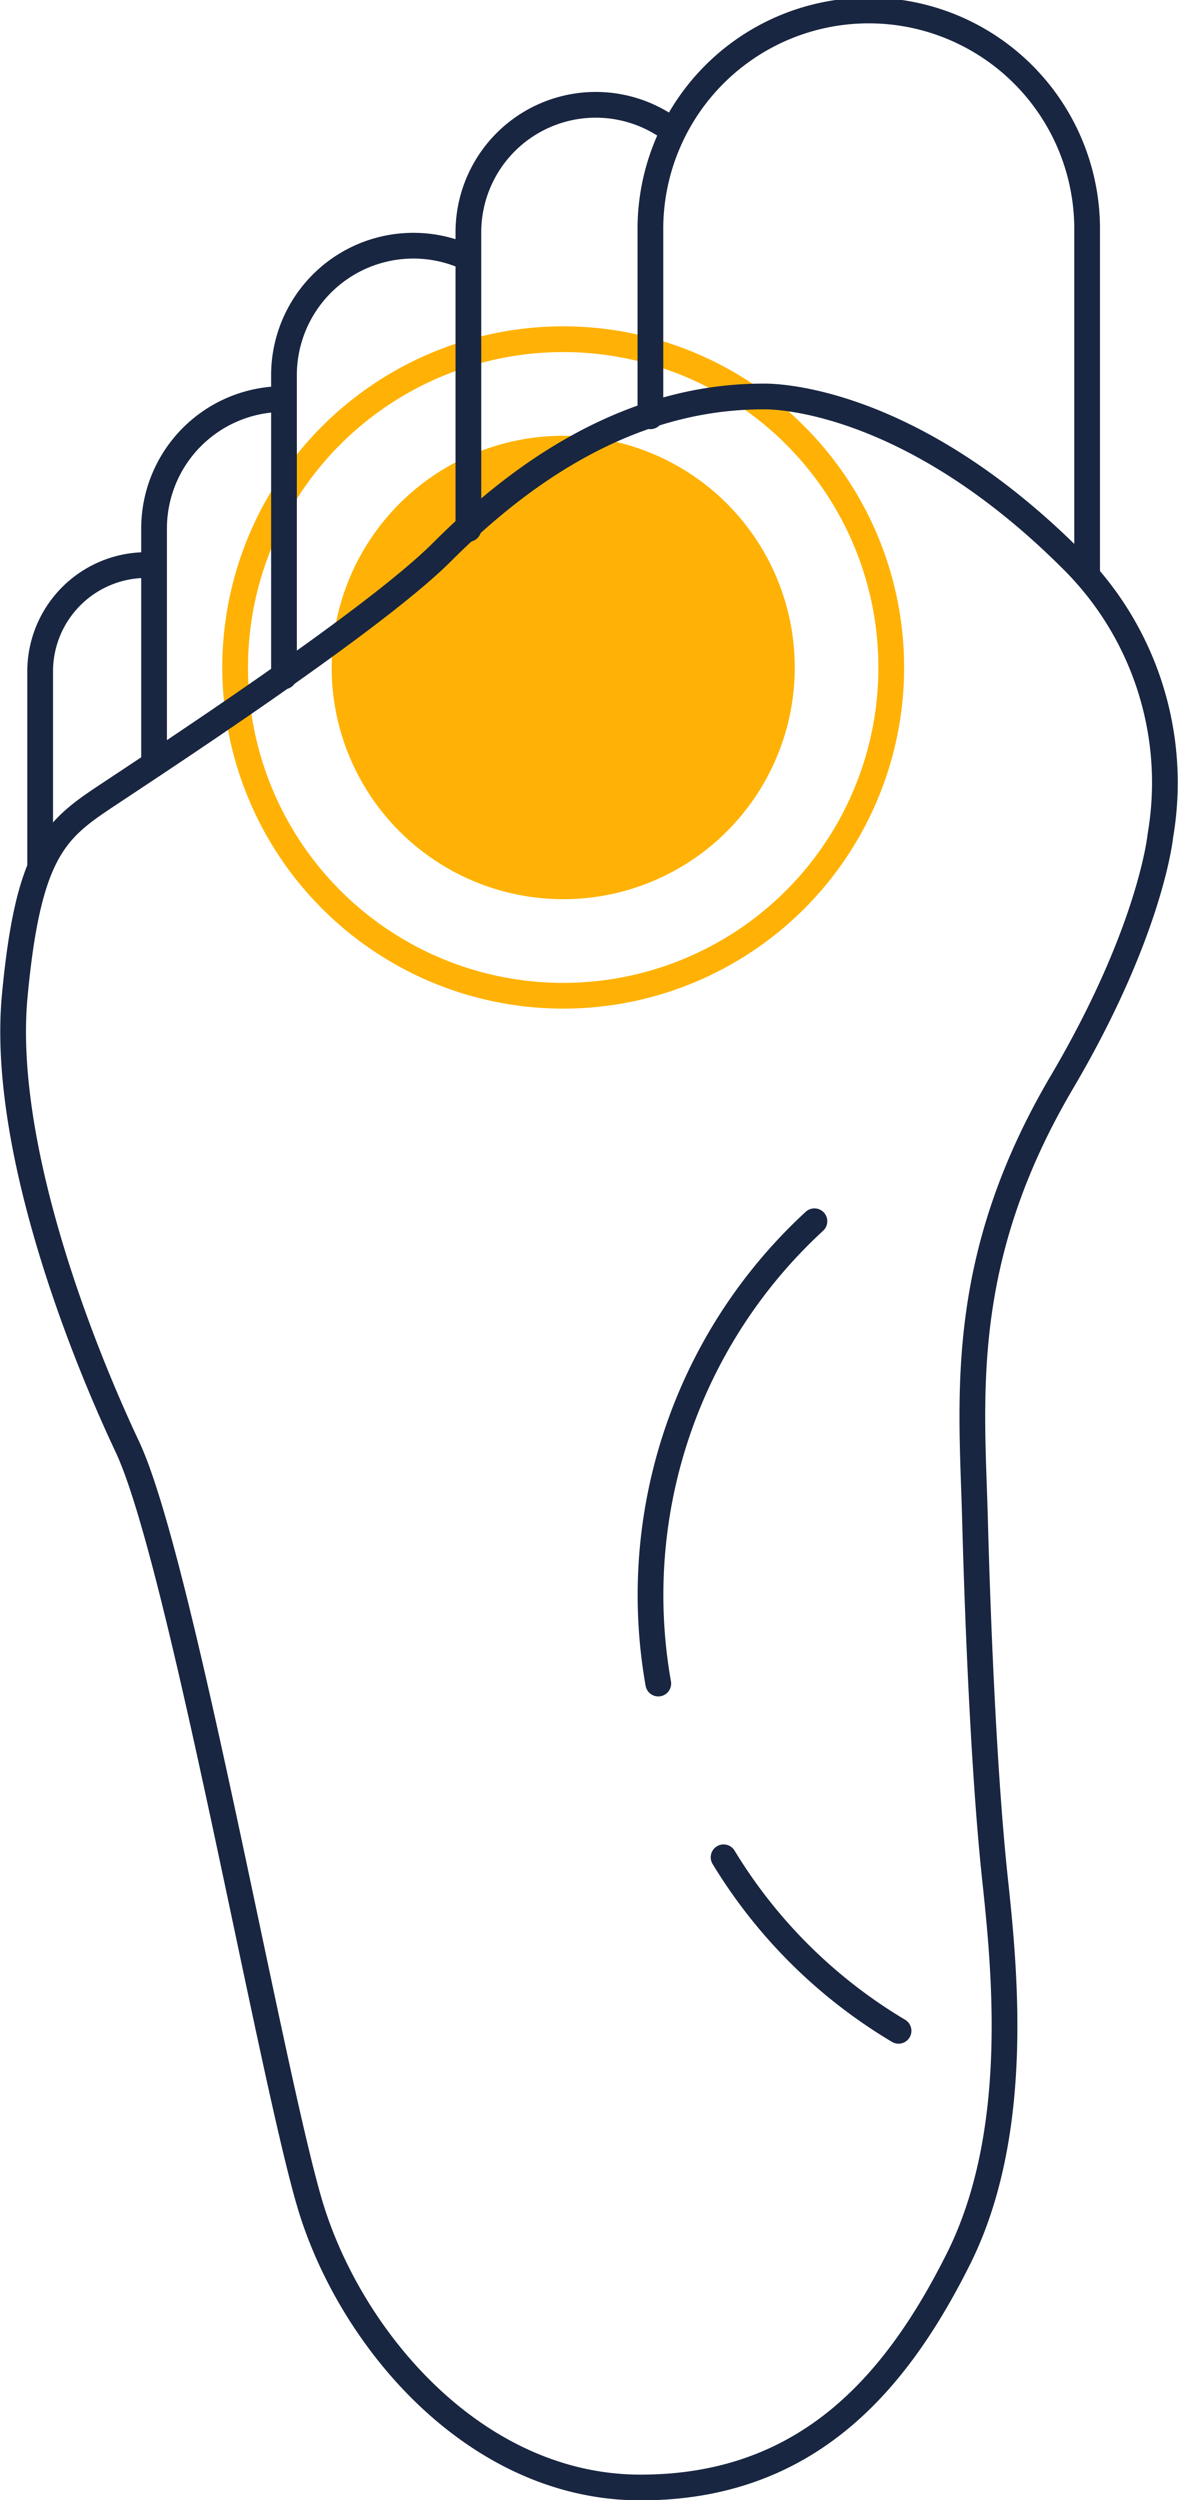
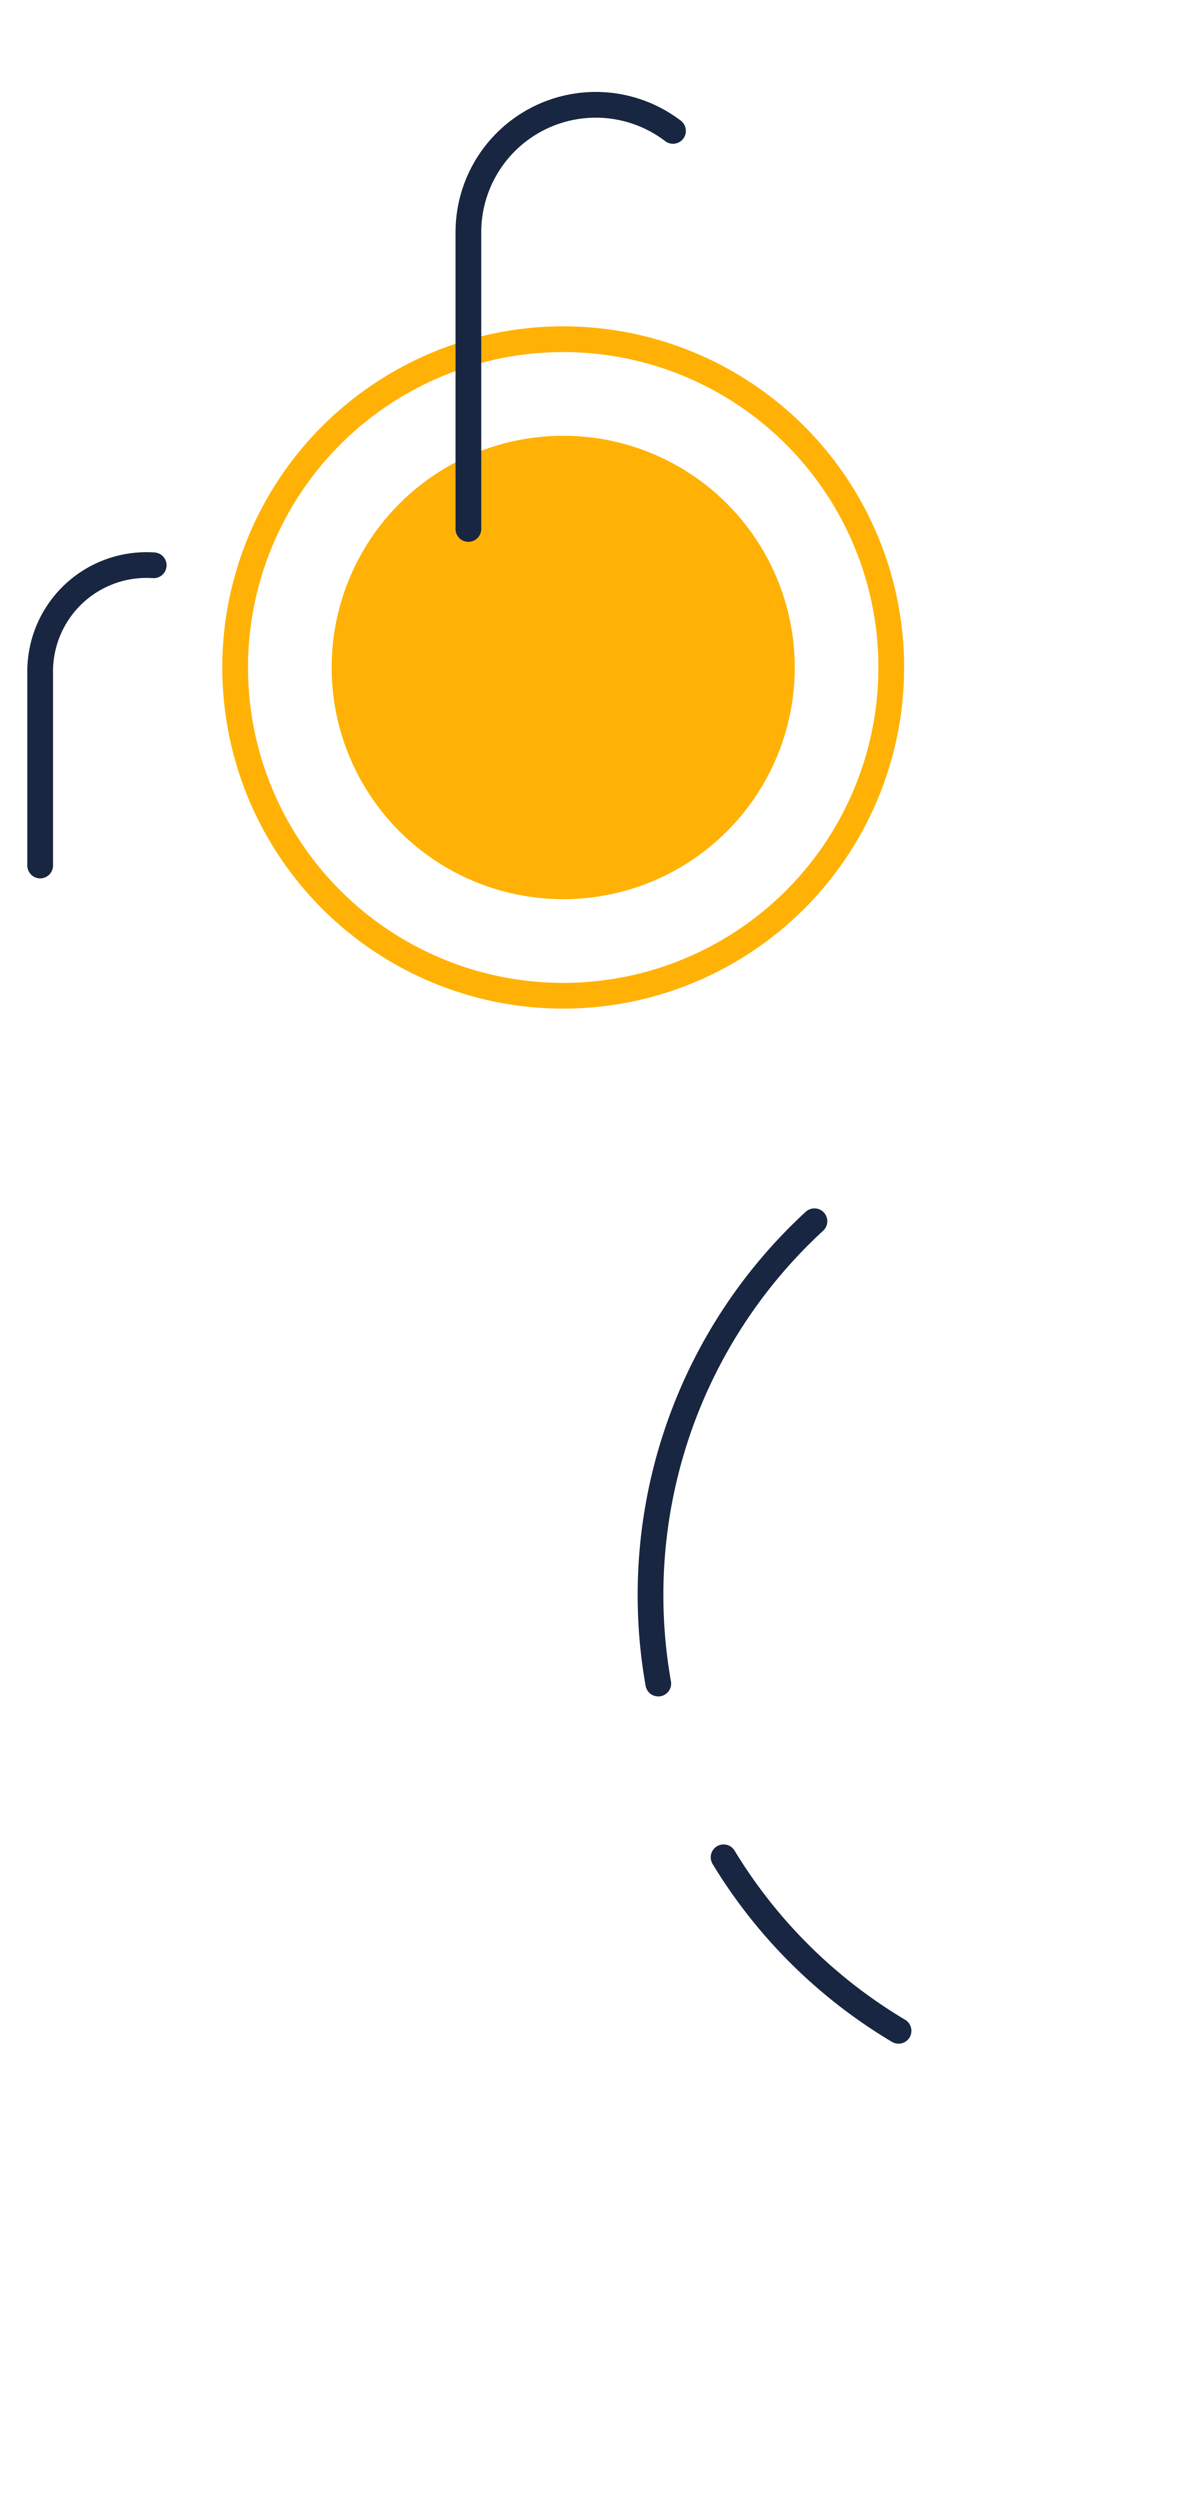
<svg xmlns="http://www.w3.org/2000/svg" width="45.783" height="97.105" viewBox="0 0 45.783 97.105">
  <g id="Raggruppa_31" data-name="Raggruppa 31" transform="translate(-460.989 -326.063)">
    <g id="Raggruppa_129" data-name="Raggruppa 129" transform="translate(191.684 -1307.207)">
      <circle id="Ellisse_48" data-name="Ellisse 48" cx="9" cy="9" r="9" transform="translate(282.194 1650.194)" fill="#ffb205" style="mix-blend-mode: multiply;isolation: isolate" />
      <g id="Ellisse_49" data-name="Ellisse 49" transform="translate(278.194 1646.194)" style="mix-blend-mode: multiply;isolation: isolate">
-         <circle id="Ellisse_1" data-name="Ellisse 1" cx="13" cy="13" r="13" fill="none" />
        <circle id="Ellisse_2" data-name="Ellisse 2" cx="12.75" cy="12.75" r="12.75" transform="translate(0.25 0.25)" fill="none" stroke="#ffb205" stroke-width="1" />
      </g>
    </g>
    <g id="Raggruppa_30" data-name="Raggruppa 30" transform="translate(131 -366.938)">
-       <path id="Tracciato_1" data-name="Tracciato 1" d="M29.647,15.4s5.416-.224,11.97,6.306a12.189,12.189,0,0,1,3.469,10.758s-.356,3.653-3.787,9.5c-4.141,6.987-3.543,12.306-3.416,17.068s.387,10.3.772,13.9,1.031,9.91-1.416,14.8-5.92,8.88-12.355,8.88-11.325-5.791-12.87-11.068S7,60.57,4.938,56.191.046,44.225.561,38.691s1.544-6.435,3.475-7.722,10.424-6.821,13.127-9.523S24.113,15.4,29.647,15.4Z" transform="translate(330 693)" fill="none" stroke="#192641" stroke-linecap="round" stroke-linejoin="round" stroke-width="1" />
-       <path id="Tracciato_2" data-name="Tracciato 2" d="M25.267,16.169V8.987a8.487,8.487,0,1,1,16.973,0V22.313" transform="translate(330 693)" fill="none" stroke="#192641" stroke-linecap="round" stroke-linejoin="round" stroke-width="1" />
      <path id="Tracciato_3" data-name="Tracciato 3" d="M26.145,5.085a4.951,4.951,0,0,0-7.952,3.938V20.545" transform="translate(330 693)" fill="none" stroke="#192641" stroke-linecap="round" stroke-linejoin="round" stroke-width="1" />
-       <path id="Tracciato_4" data-name="Tracciato 4" d="M18.15,10a5.03,5.03,0,0,0-7.124,4.571v11.7" transform="translate(330 693)" fill="none" stroke="#192641" stroke-linecap="round" stroke-linejoin="round" stroke-width="1" />
-       <path id="Tracciato_5" data-name="Tracciato 5" d="M11.005,15.5h0a5.028,5.028,0,0,0-5.028,5.028v9.1" transform="translate(330 693)" fill="none" stroke="#192641" stroke-linecap="round" stroke-linejoin="round" stroke-width="1" />
      <path id="Tracciato_6" data-name="Tracciato 6" d="M5.963,21.956q-.139-.009-.282-.009A4.131,4.131,0,0,0,1.55,26.075h0v7.541" transform="translate(330 693)" fill="none" stroke="#192641" stroke-linecap="round" stroke-linejoin="round" stroke-width="1" />
      <path id="Tracciato_7" data-name="Tracciato 7" d="M25.573,65.388a19.727,19.727,0,0,1,6.069-17.955" transform="translate(330 693)" fill="none" stroke="#192641" stroke-linecap="round" stroke-linejoin="round" stroke-width="1" />
      <path id="Tracciato_8" data-name="Tracciato 8" d="M34.911,78.875a19.791,19.791,0,0,1-6.8-6.739" transform="translate(330 693)" fill="none" stroke="#192641" stroke-linecap="round" stroke-linejoin="round" stroke-width="1" />
    </g>
  </g>
</svg>